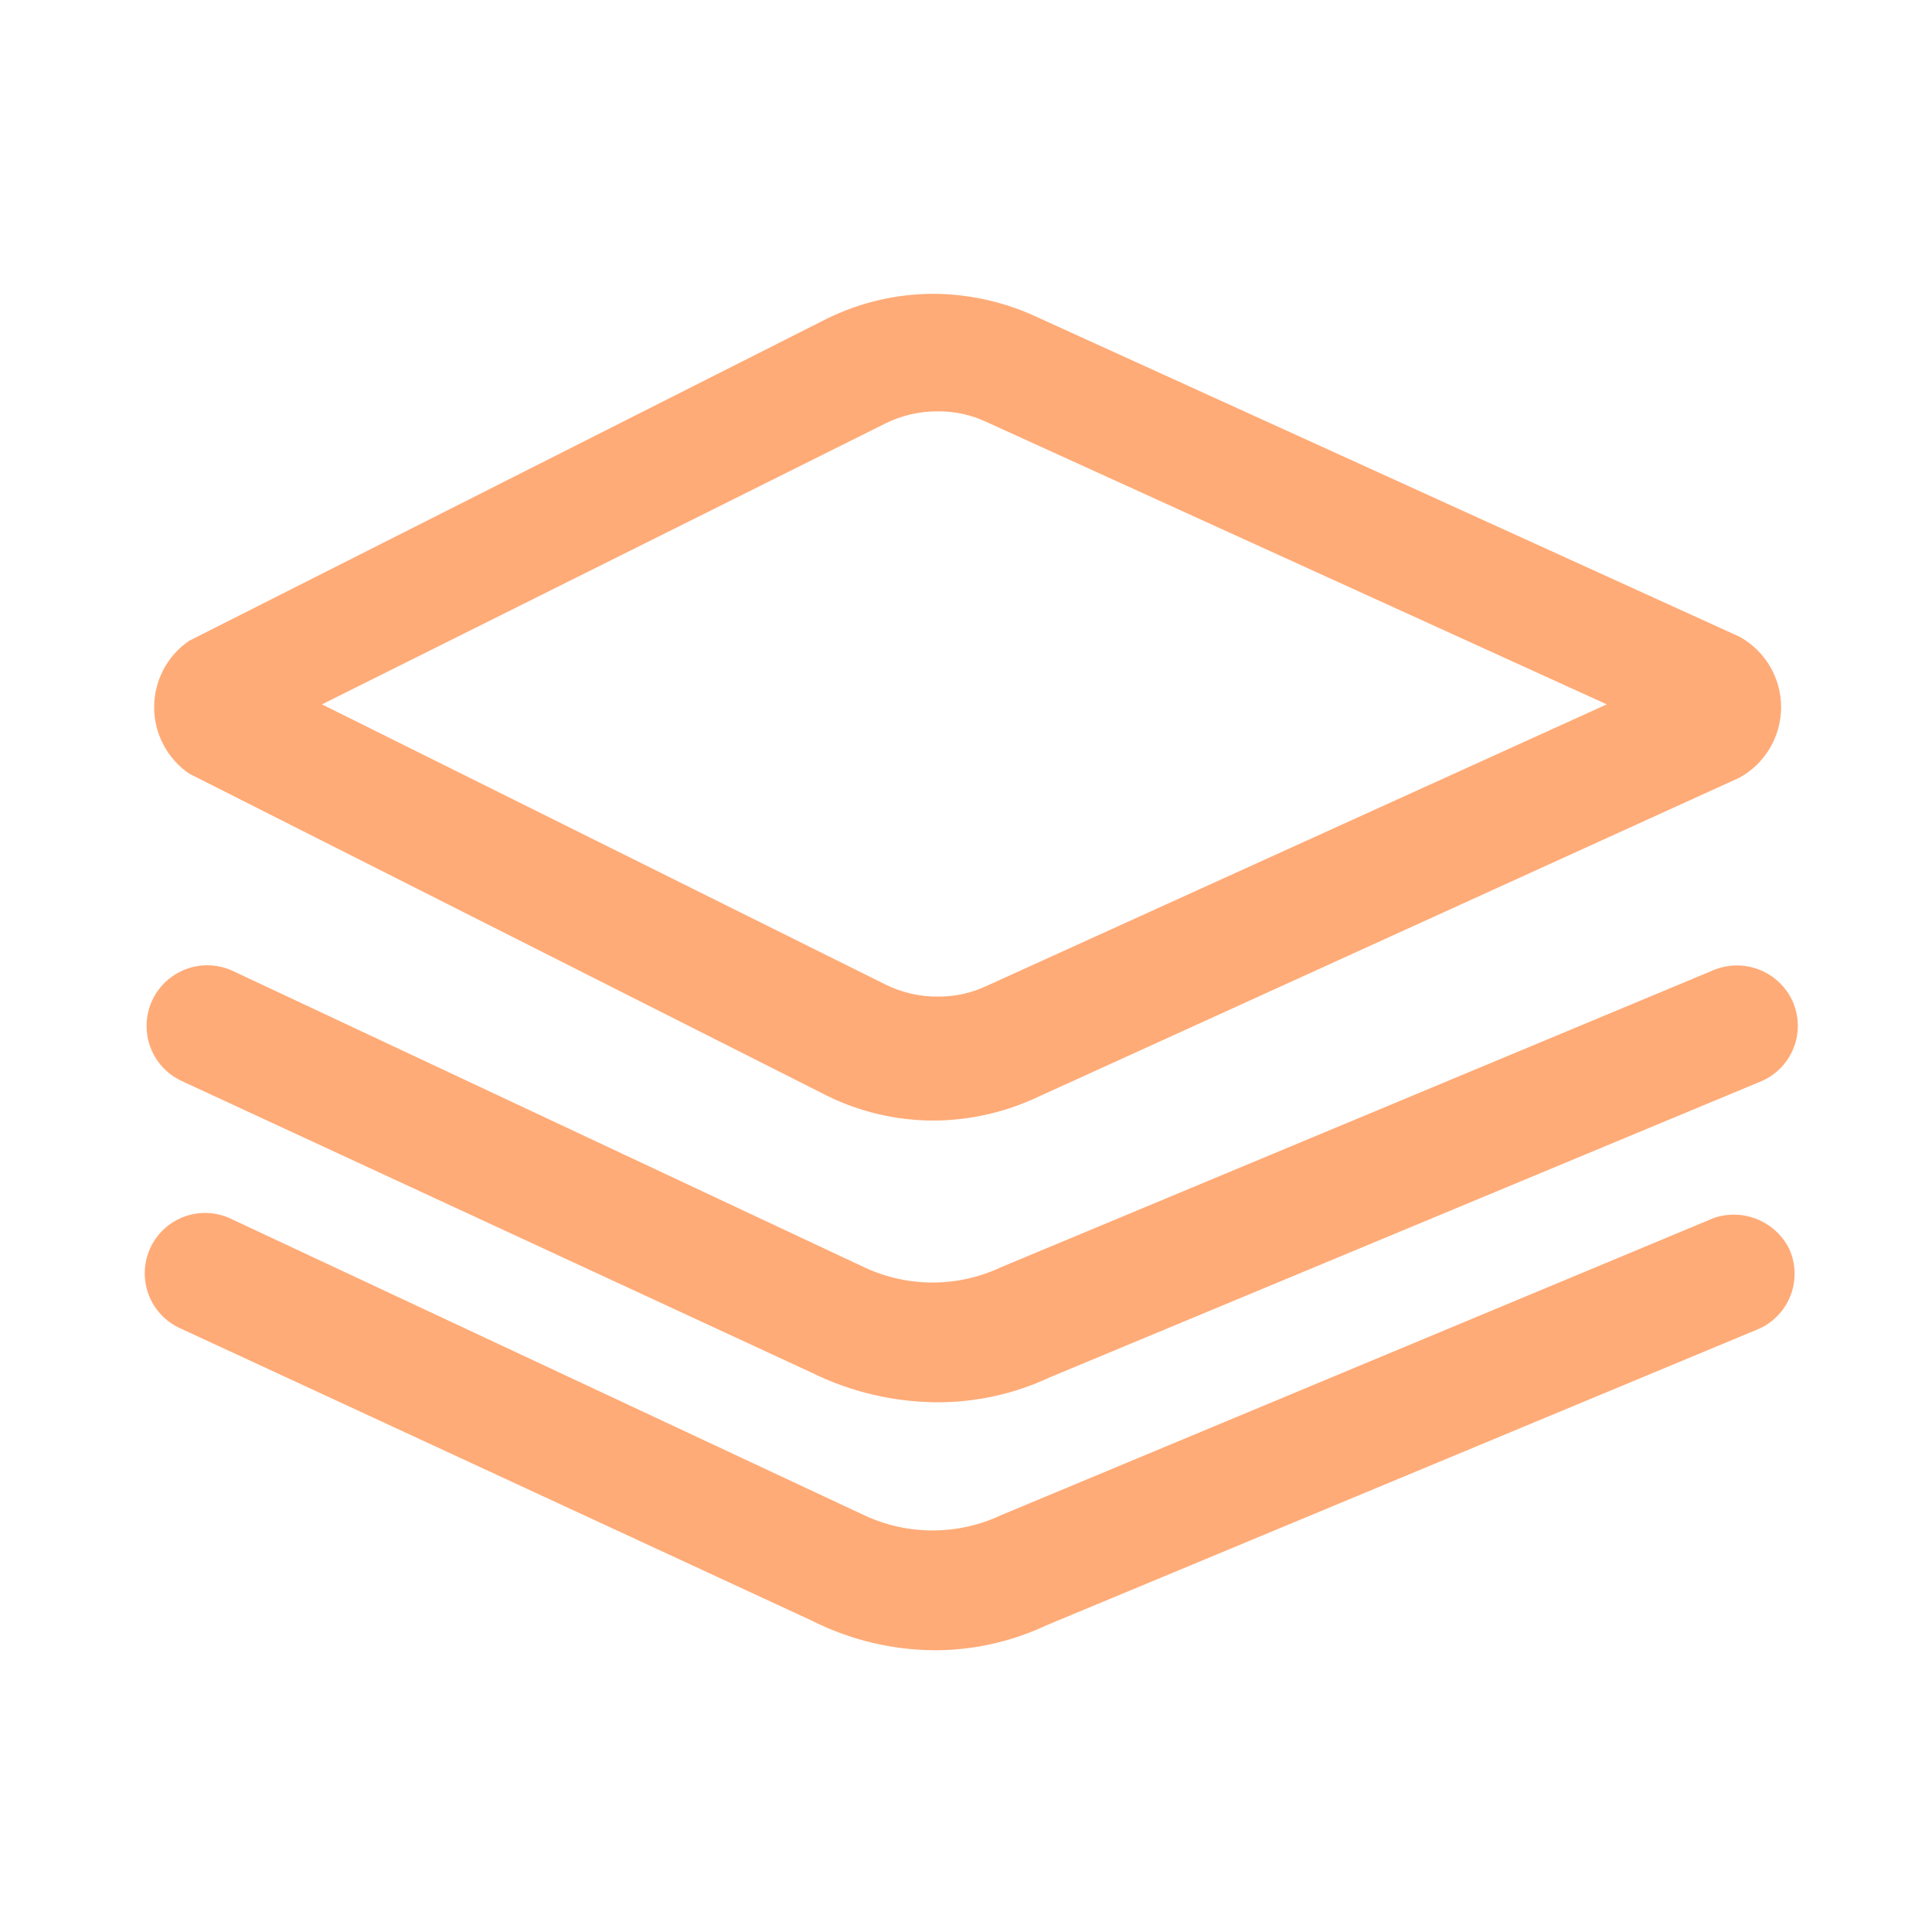
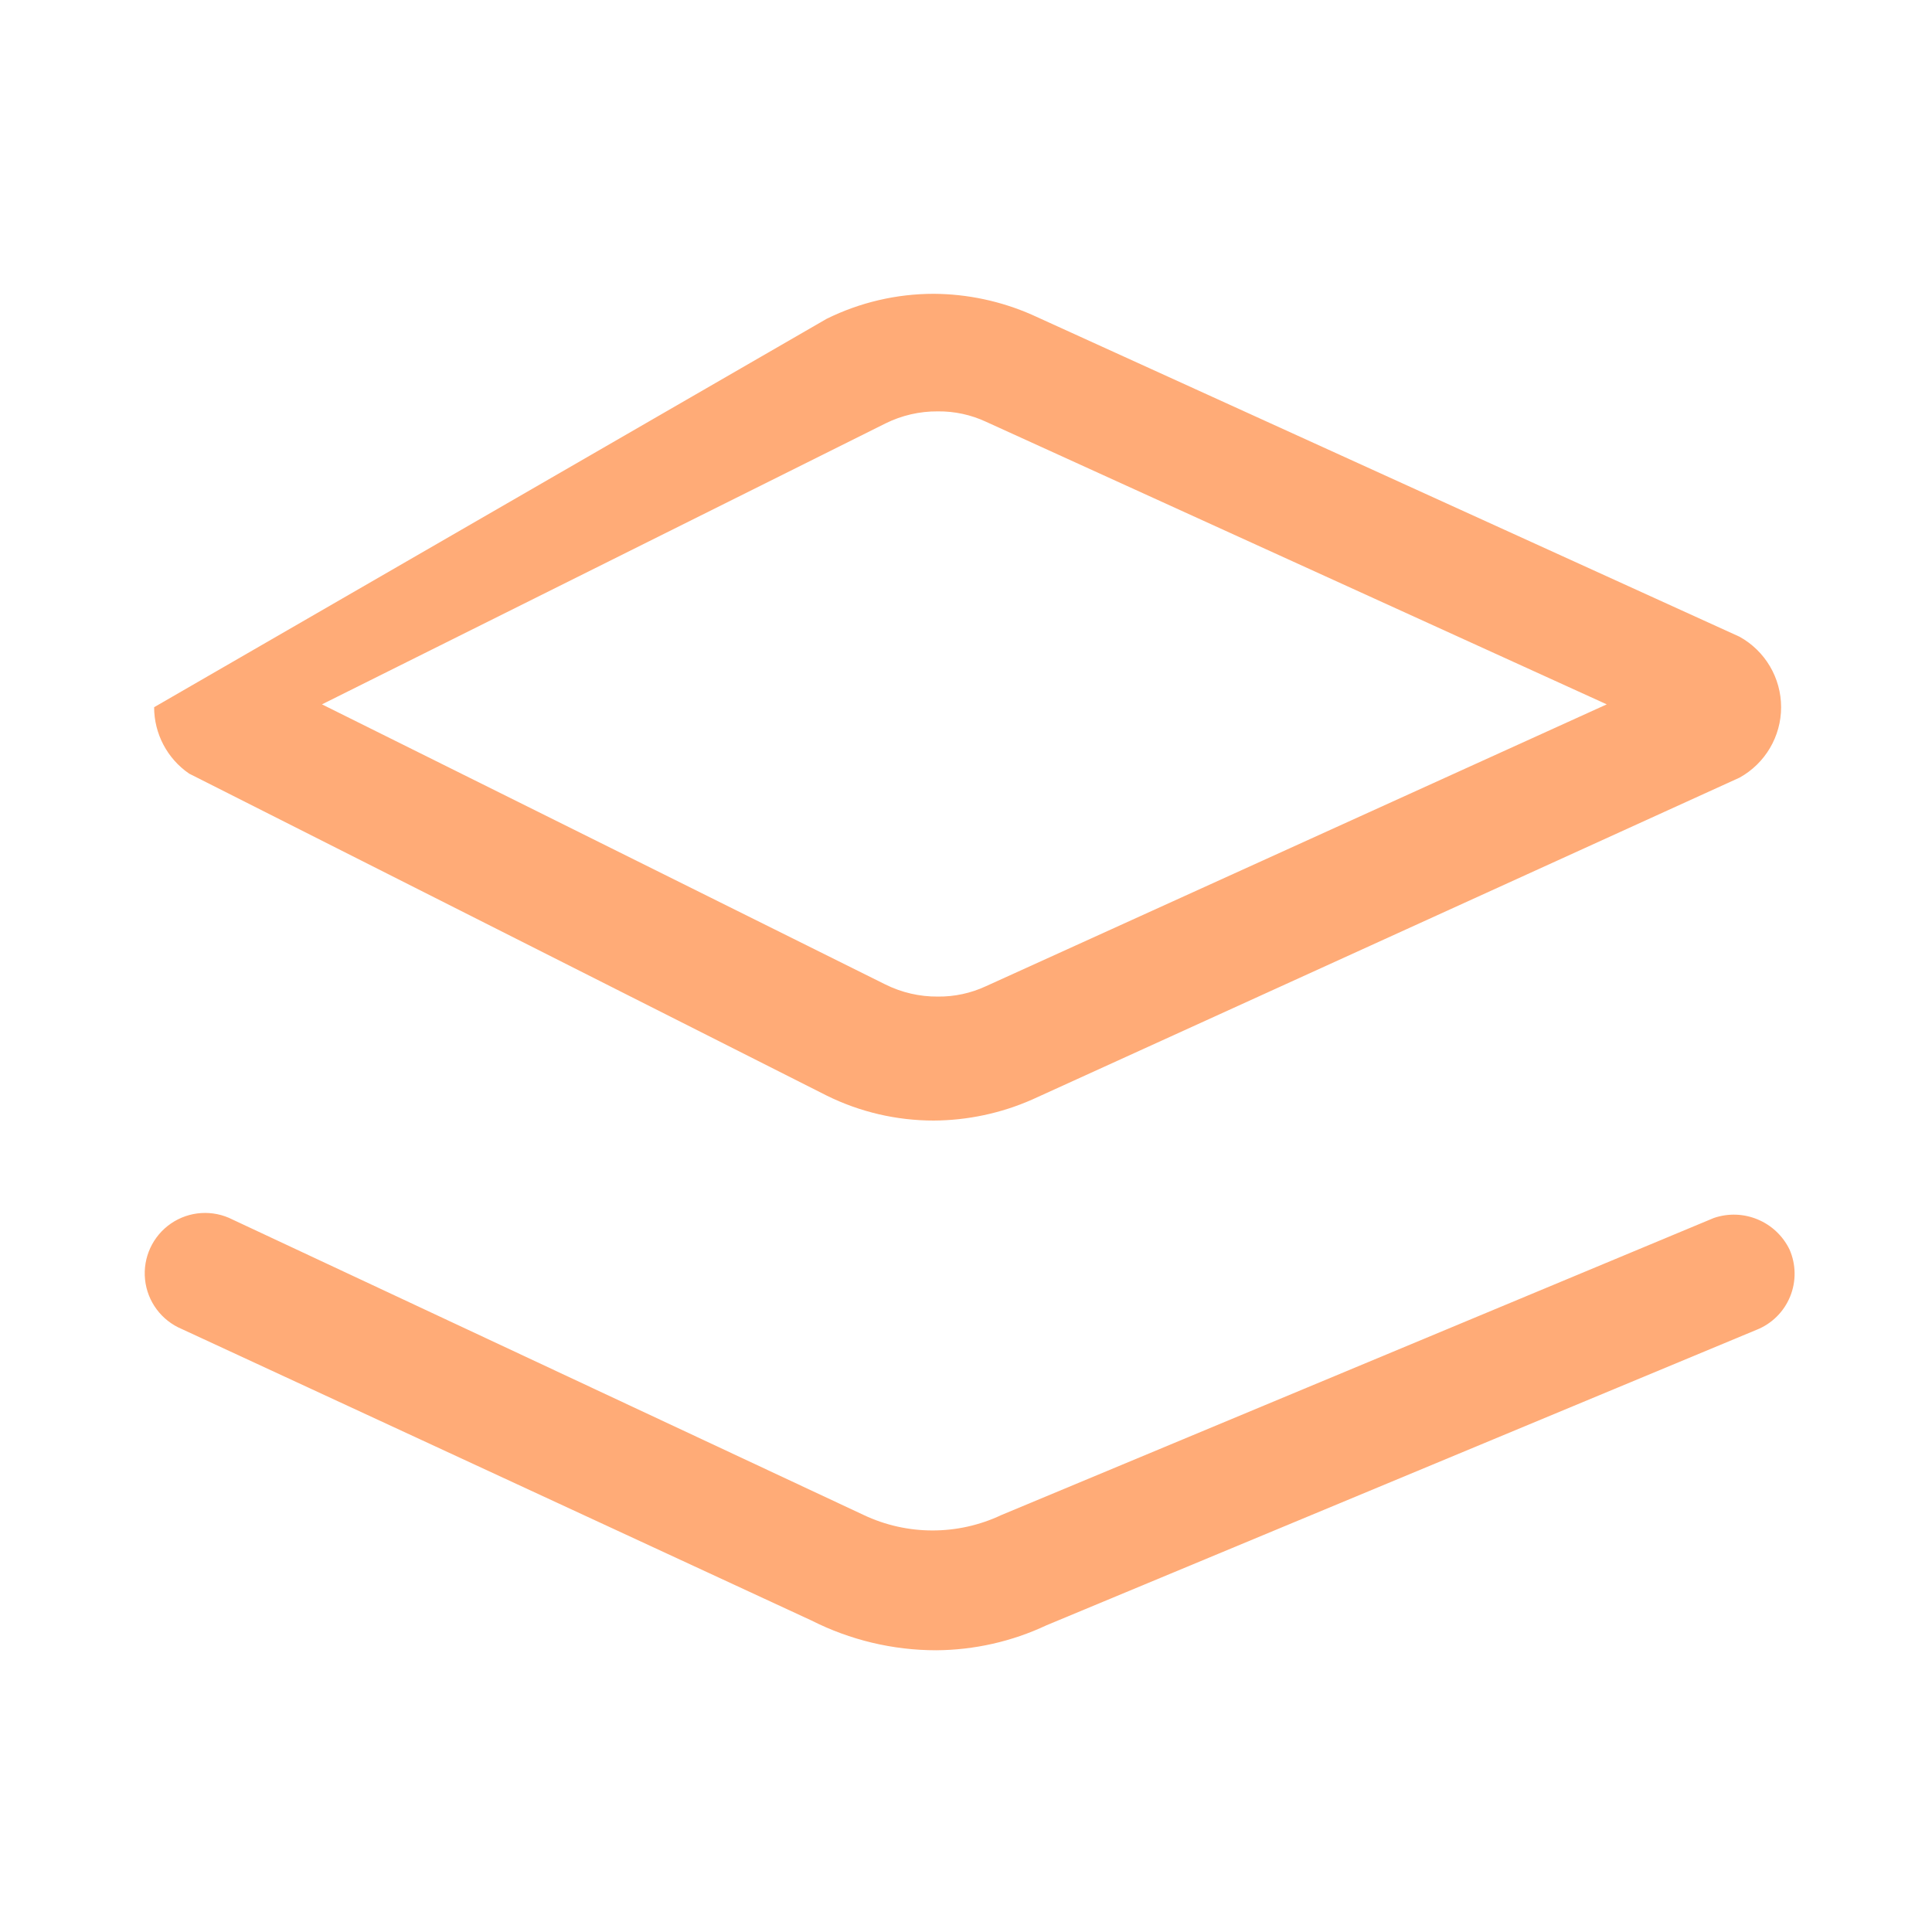
<svg xmlns="http://www.w3.org/2000/svg" width="40" height="40" viewBox="0 0 40 40" fill="none">
-   <path fill-rule="evenodd" clip-rule="evenodd" d="M17.116 22.683L3.916 16.017C3.462 15.706 3.191 15.191 3.191 14.642C3.191 14.092 3.462 13.577 3.916 13.267L17.116 6.6C17.805 6.26 18.564 6.083 19.332 6.083C20.033 6.087 20.725 6.235 21.366 6.517L36.016 13.183C36.546 13.477 36.876 14.035 36.876 14.642C36.876 15.248 36.546 15.806 36.016 16.1L21.366 22.767C20.725 23.049 20.033 23.196 19.332 23.2C18.564 23.2 17.805 23.024 17.116 22.683ZM19.416 8.517C19.04 8.514 18.669 8.6 18.332 8.767L6.666 14.583L18.332 20.383C18.669 20.55 19.04 20.636 19.416 20.633C19.761 20.637 20.103 20.563 20.416 20.417L33.266 14.583L20.416 8.733C20.103 8.587 19.761 8.513 19.416 8.517Z" fill="#FFAB77" />
-   <path d="M35.483 20.083L20.733 26.233C19.83 26.66 18.785 26.66 17.883 26.233L4.816 20.1C4.408 19.912 3.931 19.957 3.565 20.216C3.198 20.476 2.998 20.911 3.04 21.358C3.081 21.805 3.358 22.196 3.766 22.383L16.799 28.417C17.608 28.817 18.497 29.027 19.399 29.033C20.206 29.035 21.002 28.859 21.733 28.517L36.432 22.4C36.748 22.275 37 22.026 37.129 21.712C37.258 21.398 37.253 21.044 37.116 20.733C36.835 20.113 36.113 19.825 35.483 20.083Z" fill="#FFAB77" />
+   <path fill-rule="evenodd" clip-rule="evenodd" d="M17.116 22.683L3.916 16.017C3.462 15.706 3.191 15.191 3.191 14.642L17.116 6.6C17.805 6.26 18.564 6.083 19.332 6.083C20.033 6.087 20.725 6.235 21.366 6.517L36.016 13.183C36.546 13.477 36.876 14.035 36.876 14.642C36.876 15.248 36.546 15.806 36.016 16.1L21.366 22.767C20.725 23.049 20.033 23.196 19.332 23.2C18.564 23.2 17.805 23.024 17.116 22.683ZM19.416 8.517C19.04 8.514 18.669 8.6 18.332 8.767L6.666 14.583L18.332 20.383C18.669 20.55 19.04 20.636 19.416 20.633C19.761 20.637 20.103 20.563 20.416 20.417L33.266 14.583L20.416 8.733C20.103 8.587 19.761 8.513 19.416 8.517Z" fill="#FFAB77" />
  <path d="M35.483 25.217L20.733 31.367C19.83 31.793 18.785 31.793 17.883 31.367L4.816 25.25C4.408 25.041 3.918 25.072 3.54 25.331C3.162 25.59 2.956 26.035 3.003 26.491C3.05 26.947 3.343 27.34 3.766 27.517L16.799 33.55C17.6 33.955 18.485 34.167 19.383 34.167C20.172 34.162 20.951 33.986 21.666 33.65L36.366 27.533C36.682 27.408 36.933 27.16 37.062 26.845C37.191 26.531 37.186 26.177 37.049 25.867C36.765 25.287 36.094 25.008 35.483 25.217Z" fill="#FFAB77" />
</svg>